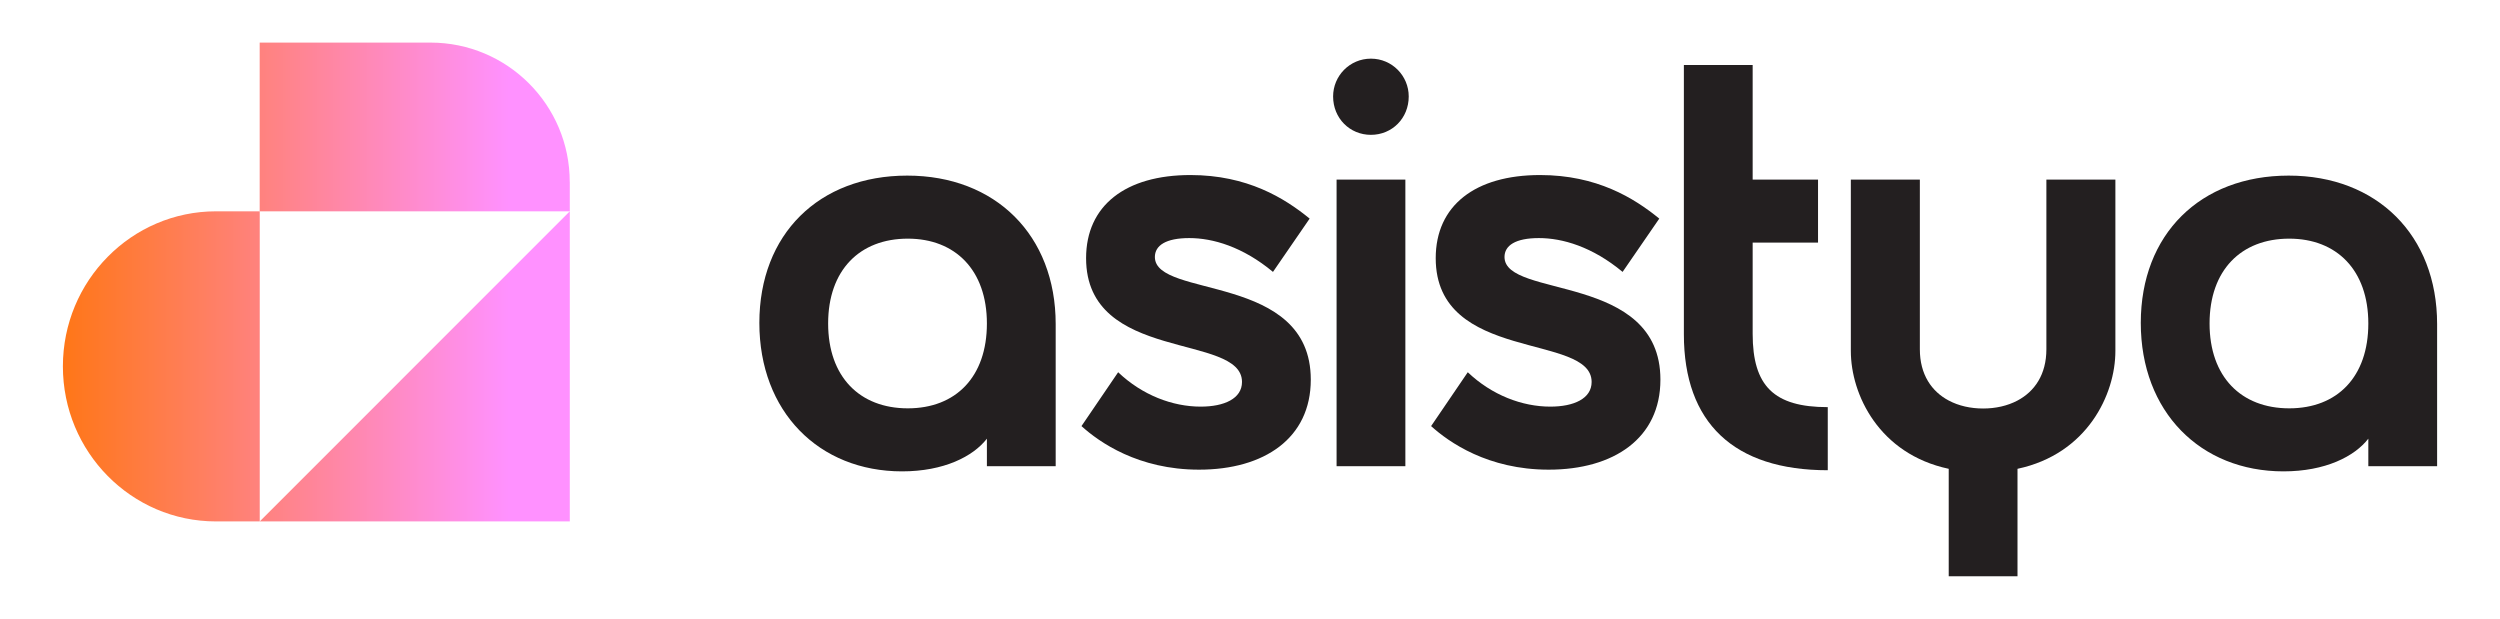
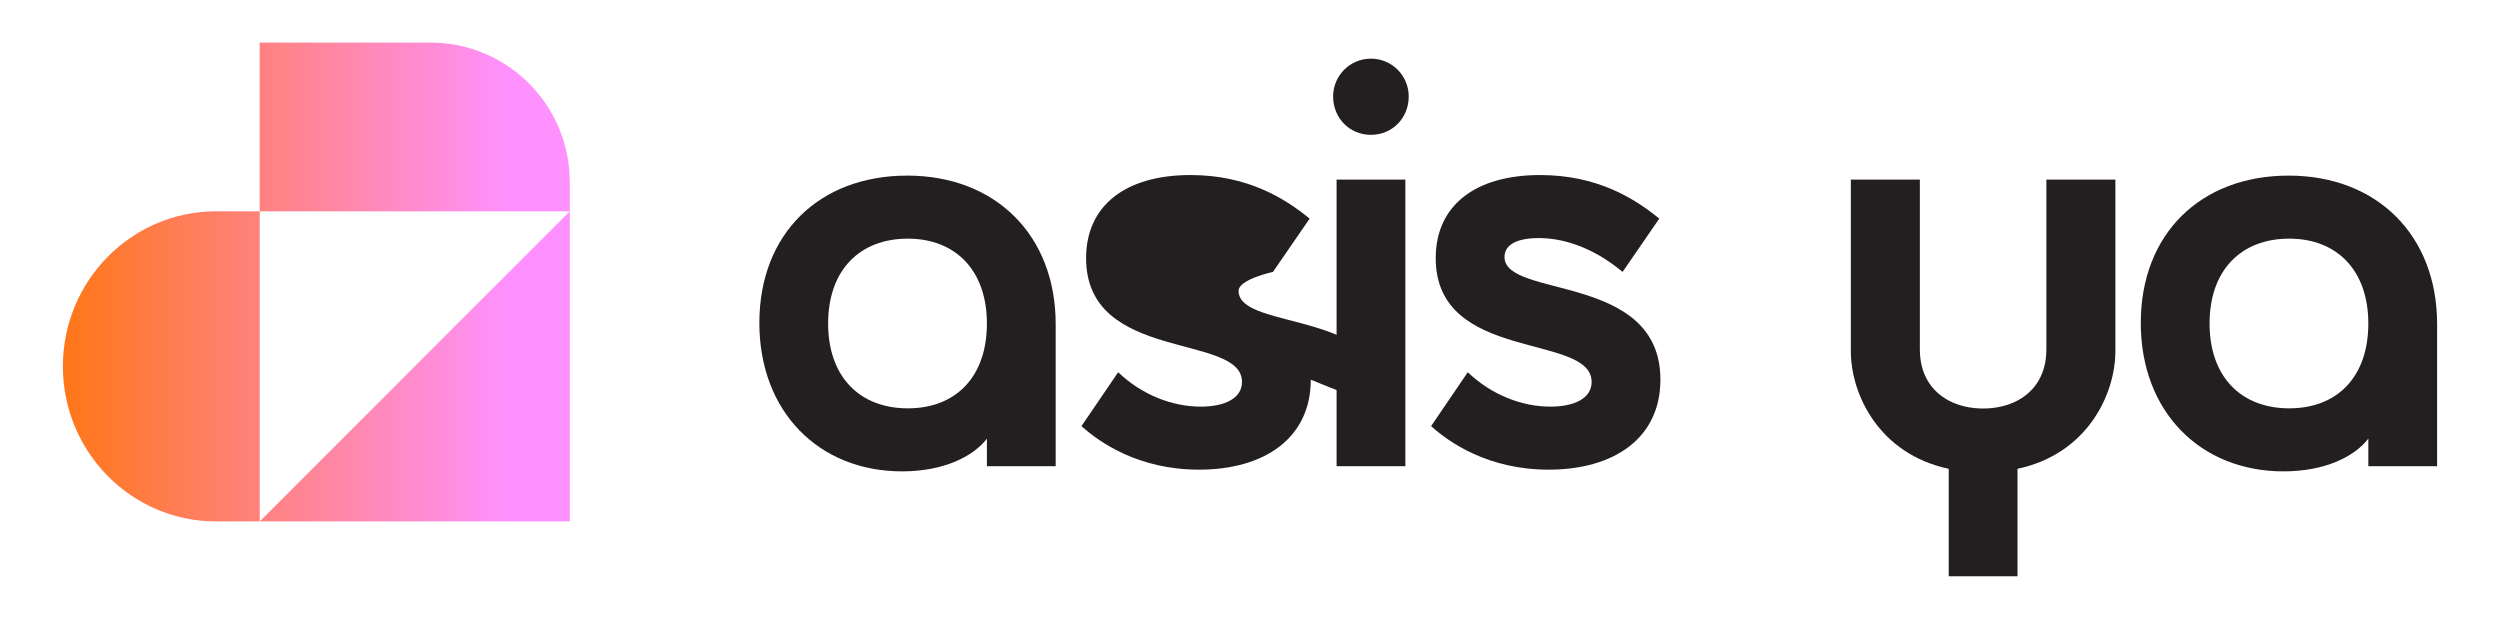
<svg xmlns="http://www.w3.org/2000/svg" xmlns:xlink="http://www.w3.org/1999/xlink" id="a" width="6.1in" height="1.51in" viewBox="0 0 438.95 108.68">
  <defs>
    <linearGradient id="b" x1="4.07" y1="64.34" x2="89.36" y2="64.34" gradientUnits="userSpaceOnUse">
      <stop offset="0" stop-color="#ff7403" />
      <stop offset="1" stop-color="#ff91ff" />
    </linearGradient>
    <linearGradient id="c" y1="22.29" y2="22.29" xlink:href="#b" />
    <linearGradient id="d" x2="89.36" xlink:href="#b" />
  </defs>
  <path d="M185.35,56.91v24.96h-12.08v-4.83c-2.42,3.12-7.55,5.74-14.9,5.74-14.6,0-25.06-10.47-25.06-26.07s10.47-25.87,25.97-25.87,26.07,10.47,26.07,26.07ZM159.38,41.91c-8.46,0-13.99,5.54-13.99,14.9s5.54,14.9,13.99,14.9,13.89-5.54,13.89-14.9-5.54-14.9-13.89-14.9Z" fill="#231f20" />
-   <path d="M230.15,66.68c0,10.27-8.15,15.8-19.63,15.8-10.67,0-17.52-4.83-20.64-7.65l6.44-9.46c4.23,4.03,9.56,6.04,14.5,6.04,4.13,0,7.25-1.41,7.25-4.33,0-8.66-27.38-3.32-27.38-21.74,0-9.26,6.95-14.6,18.32-14.6,9.97,0,16.51,4.03,20.94,7.65l-6.44,9.36c-5.33-4.43-10.57-5.94-14.7-5.94s-6.04,1.31-6.04,3.32c0,7.35,27.38,2.72,27.38,21.54Z" fill="#231f20" />
+   <path d="M230.15,66.68c0,10.27-8.15,15.8-19.63,15.8-10.67,0-17.52-4.83-20.64-7.65l6.44-9.46c4.23,4.03,9.56,6.04,14.5,6.04,4.13,0,7.25-1.41,7.25-4.33,0-8.66-27.38-3.32-27.38-21.74,0-9.26,6.95-14.6,18.32-14.6,9.97,0,16.51,4.03,20.94,7.65l-6.44,9.36s-6.04,1.31-6.04,3.32c0,7.35,27.38,2.72,27.38,21.54Z" fill="#231f20" />
  <path d="M240.71,10.3c3.72,0,6.64,3.02,6.64,6.64,0,3.83-2.92,6.74-6.64,6.74s-6.64-2.92-6.64-6.74c0-3.62,2.92-6.64,6.64-6.64ZM234.68,31.54h12.08v50.33h-12.08V31.54Z" fill="#231f20" />
  <path d="M291.55,66.68c0,10.27-8.15,15.8-19.63,15.8-10.67,0-17.52-4.83-20.64-7.65l6.44-9.46c4.23,4.03,9.56,6.04,14.5,6.04,4.13,0,7.25-1.41,7.25-4.33,0-8.66-27.38-3.32-27.38-21.74,0-9.26,6.95-14.6,18.32-14.6,9.97,0,16.51,4.03,20.94,7.65l-6.44,9.36c-5.33-4.43-10.57-5.94-14.7-5.94s-6.04,1.31-6.04,3.32c0,7.35,27.38,2.72,27.38,21.54Z" fill="#231f20" />
-   <path d="M320.94,82.58c-16.51,0-25.27-8.35-25.27-23.86V11.41h12.08v20.13h11.48v11.07h-11.48v16.01c0,9.16,3.72,12.88,13.19,12.88v11.07Z" fill="#231f20" />
  <path d="M427.95,56.91v24.96h-12.08v-4.83c-2.42,3.12-7.55,5.74-14.9,5.74-14.6,0-25.06-10.47-25.06-26.07s10.47-25.87,25.97-25.87,26.07,10.47,26.07,26.07ZM401.98,41.91c-8.46,0-13.99,5.54-13.99,14.9s5.54,14.9,13.99,14.9,13.89-5.54,13.89-14.9-5.54-14.9-13.89-14.9Z" fill="#231f20" />
  <path d="M371.45,31.54v30.1c0,7.64-4.95,18.09-17.19,20.69v18.87h-12.08v-18.87c-12.23-2.6-17.19-13.05-17.19-20.69v-30.1h12.12v29.8c0,4.44,2.07,7.41,5.07,9,1.77.94,3.86,1.4,6.04,1.4s4.27-.46,6.04-1.4c3-1.59,5.07-4.56,5.07-9v-29.8h12.12Z" fill="#231f20" />
  <polygon points="45.57 91.57 100.02 37.11 100.02 91.57 45.57 91.57" fill="url(#b)" />
  <path d="M100.02,31.94v5.17h-54.46V7.48h29.99c13.51,0,24.46,10.95,24.46,24.46Z" fill="url(#c)" />
  <path d="M37.89,37.11h7.68v54.46h-7.68c-14.85,0-26.89-12.19-26.89-27.23,0-7.52,3.01-14.33,7.88-19.25,4.86-4.93,11.59-7.98,19.02-7.98Z" fill="url(#d)" />
</svg>